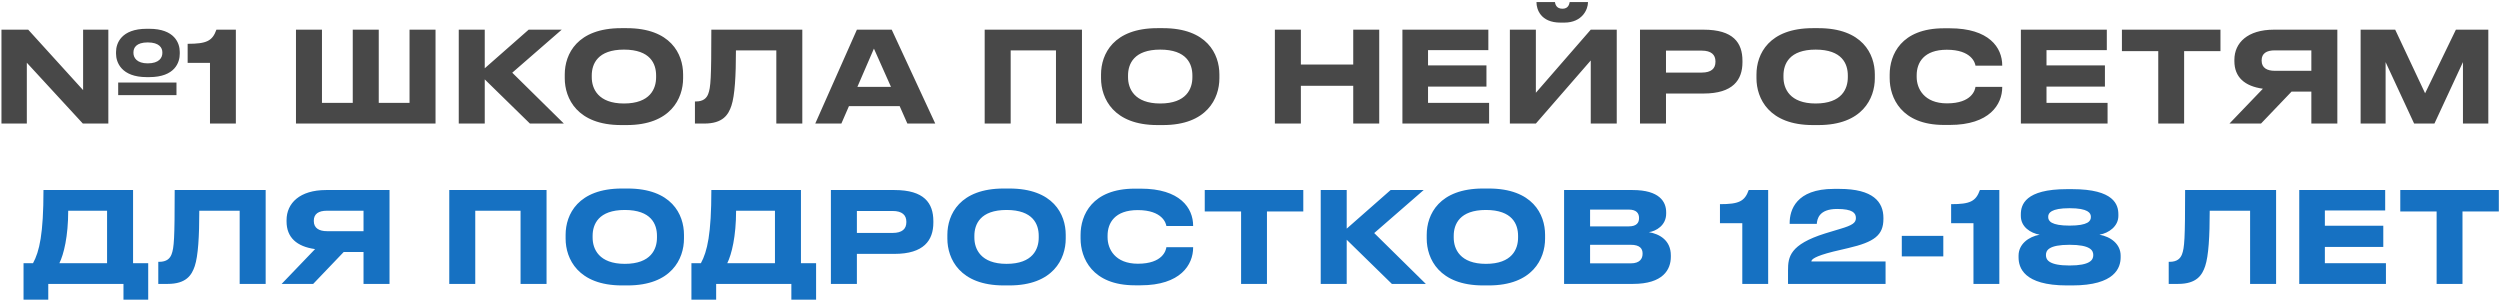
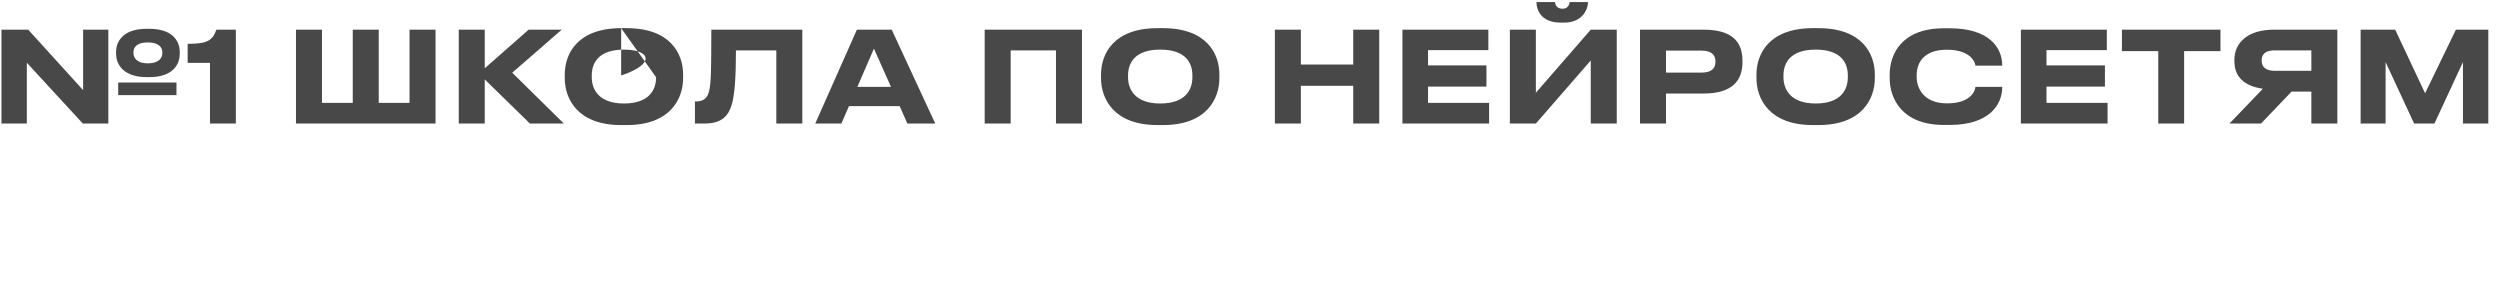
<svg xmlns="http://www.w3.org/2000/svg" width="951" height="114" viewBox="0 0 951 114" fill="none">
-   <path d="M55.805 10.952H56.765C66.461 10.952 68.381 16.472 68.381 19.736V20.456C68.381 23.672 66.605 29.336 56.765 29.336H55.805C46.157 29.336 44.141 23.672 44.141 20.456V19.736C44.141 16.472 46.157 10.952 55.805 10.952ZM61.757 20.168V19.88C61.757 18.2 60.605 16.136 56.189 16.136C51.821 16.136 50.765 18.2 50.765 19.88V20.168C50.765 21.944 52.061 24.104 56.189 24.104C60.557 24.104 61.757 21.944 61.757 20.168ZM44.957 36.2V31.4H67.133V36.2H44.957ZM31.517 47L10.205 23.864V47H0.557V11.288H10.733L31.613 34.28V11.288H41.213V47H31.517ZM79.878 23.912H71.382V16.664C78.582 16.664 80.79 15.608 82.326 11.288H89.718V47H79.878V23.912ZM112.588 47V11.288H122.476V39.128H134.188V11.288H144.076V39.128H155.788V11.288H165.676V47H112.588ZM201.582 47L184.398 30.2V47H174.51V11.288H184.398V25.976L201.102 11.288H213.678L194.862 27.656L214.494 47H201.582ZM236.288 10.712H238.4C255.104 10.712 259.856 20.504 259.856 28.328V29.768C259.856 37.448 255.104 47.576 238.4 47.576H236.288C219.584 47.576 214.832 37.448 214.832 29.768V28.328C214.832 20.552 219.584 10.712 236.288 10.712ZM249.584 29.384V28.712C249.584 24.296 247.424 18.872 237.344 18.872C227.36 18.872 225.104 24.296 225.104 28.712V29.384C225.104 33.704 227.504 39.368 237.344 39.368C247.376 39.368 249.584 33.704 249.584 29.384ZM295.312 47V19.16H279.952C279.952 28.904 279.52 36.344 278.224 40.232C277.072 43.64 275.008 47 267.904 47H264.352V38.6H264.688C267.616 38.6 268.816 37.256 269.392 35.768C270.352 33.272 270.592 29.864 270.592 11.288H305.2V47H295.312ZM338.922 33.032L332.442 18.488L326.154 33.032H338.922ZM345.162 47L342.234 40.376H322.938L320.058 47H310.122L325.962 11.288H339.21L355.77 47H345.162ZM374.572 47V11.288H411.58V47H401.692V19.16H384.46V47H374.572ZM440.288 10.712H442.4C459.104 10.712 463.856 20.504 463.856 28.328V29.768C463.856 37.448 459.104 47.576 442.4 47.576H440.288C423.584 47.576 418.832 37.448 418.832 29.768V28.328C418.832 20.552 423.584 10.712 440.288 10.712ZM453.584 29.384V28.712C453.584 24.296 451.424 18.872 441.344 18.872C431.36 18.872 429.104 24.296 429.104 28.712V29.384C429.104 33.704 431.504 39.368 441.344 39.368C451.376 39.368 453.584 33.704 453.584 29.384ZM514.771 47V32.648H494.851V47H484.963V11.288H494.851V24.536H514.771V11.288H524.659V47H514.771ZM533.479 11.288H566.167V19.064H543.223V24.872H565.447V32.936H543.223V39.128H566.455V47H533.479V11.288ZM605.122 47V23L584.242 47H574.354V11.288H584.242V35.288L605.122 11.288H615.01V47H605.122ZM595.042 8.6H593.602C585.97 8.6 584.482 3.416 584.482 0.92V0.776H591.49C591.634 1.544 591.97 3.32 594.37 3.32C596.626 3.32 596.962 1.544 597.106 0.776H604.066V0.92C604.066 3.416 602.002 8.6 595.042 8.6ZM648.046 35.576H633.742V47H623.854V11.288H648.046C659.326 11.288 662.83 16.232 662.83 23.144V23.672C662.83 30.44 659.182 35.576 648.046 35.576ZM633.742 19.256V27.608H647.326C650.974 27.608 652.558 26.072 652.558 23.528V23.336C652.558 20.84 650.974 19.256 647.326 19.256H633.742ZM689.616 10.712H691.728C708.432 10.712 713.184 20.504 713.184 28.328V29.768C713.184 37.448 708.432 47.576 691.728 47.576H689.616C672.912 47.576 668.16 37.448 668.16 29.768V28.328C668.16 20.552 672.912 10.712 689.616 10.712ZM702.912 29.384V28.712C702.912 24.296 700.752 18.872 690.672 18.872C680.688 18.872 678.432 24.296 678.432 28.712V29.384C678.432 33.704 680.832 39.368 690.672 39.368C700.704 39.368 702.912 33.704 702.912 29.384ZM741.68 47.528H739.472C723.152 47.528 718.832 37.064 718.832 29.768V28.328C718.832 20.888 723.152 10.76 739.472 10.76H741.68C756.656 10.76 761.648 18.104 761.648 24.872V24.968H751.472C751.328 23.96 749.984 18.92 740.576 18.92C731.84 18.92 729.104 23.816 729.104 28.616V29.288C729.104 33.704 731.936 39.32 740.624 39.32C750.128 39.32 751.328 34.184 751.472 33.032H761.648V33.176C761.648 39.704 756.848 47.528 741.68 47.528ZM768.744 11.288H801.432V19.064H778.488V24.872H800.712V32.936H778.488V39.128H801.72V47H768.744V11.288ZM821.001 47V19.448H807.177V11.288H844.665V19.448H830.841V47H821.001ZM879.238 34.856H871.702L860.086 47H848.086L860.806 33.752C853.846 32.792 849.958 29.336 849.958 23.24V22.76C849.958 16.28 854.998 11.288 864.982 11.288H889.126V47H879.238V34.856ZM879.238 26.936V19.16H865.318C862.198 19.16 860.326 20.312 860.326 22.952V23.096C860.326 25.88 862.486 26.936 865.318 26.936H879.238ZM897.979 47V11.288H911.131L922.507 35.48L934.219 11.288H946.555V47H936.907V23.624L926.059 47H918.331L907.483 23.624V47H897.979Z" fill="#484848" />
-   <path d="M8.954 100.128H12.554C15.002 95.664 16.538 88.992 16.538 72.288H50.618V100.128H56.378V114H46.97V108H18.362V114H8.954V100.128ZM22.586 100.128H40.73V80.16H25.946C25.946 89.904 24.266 96.72 22.586 100.128ZM91.171 108V80.16H75.811C75.811 89.904 75.379 97.344 74.083 101.232C72.931 104.64 70.867 108 63.763 108H60.211V99.6H60.547C63.475 99.6 64.675 98.256 65.251 96.768C66.211 94.272 66.451 90.864 66.451 72.288H101.059V108H91.171ZM138.285 95.856H130.749L119.133 108H107.133L119.853 94.752C112.893 93.792 109.005 90.336 109.005 84.24V83.76C109.005 77.28 114.045 72.288 124.029 72.288H148.173V108H138.285V95.856ZM138.285 87.936V80.16H124.365C121.245 80.16 119.373 81.312 119.373 83.952V84.096C119.373 86.88 121.533 87.936 124.365 87.936H138.285ZM170.9 108V72.288H207.908V108H198.02V80.16H180.788V108H170.9ZM236.616 71.712H238.728C255.432 71.712 260.184 81.504 260.184 89.328V90.768C260.184 98.448 255.432 108.576 238.728 108.576H236.616C219.912 108.576 215.16 98.448 215.16 90.768V89.328C215.16 81.552 219.912 71.712 236.616 71.712ZM249.912 90.384V89.712C249.912 85.296 247.752 79.872 237.672 79.872C227.688 79.872 225.432 85.296 225.432 89.712V90.384C225.432 94.704 227.832 100.368 237.672 100.368C247.704 100.368 249.912 94.704 249.912 90.384ZM263.017 100.128H266.617C269.065 95.664 270.601 88.992 270.601 72.288H304.681V100.128H310.441V114H301.033V108H272.425V114H263.017V100.128ZM276.649 100.128H294.793V80.16H280.009C280.009 89.904 278.329 96.72 276.649 100.128ZM340.264 96.576H325.96V108H316.072V72.288H340.264C351.544 72.288 355.048 77.232 355.048 84.144V84.672C355.048 91.44 351.4 96.576 340.264 96.576ZM325.96 80.256V88.608H339.544C343.192 88.608 344.776 87.072 344.776 84.528V84.336C344.776 81.84 343.192 80.256 339.544 80.256H325.96ZM381.835 71.712H383.947C400.651 71.712 405.403 81.504 405.403 89.328V90.768C405.403 98.448 400.651 108.576 383.947 108.576H381.835C365.131 108.576 360.379 98.448 360.379 90.768V89.328C360.379 81.552 365.131 71.712 381.835 71.712ZM395.131 90.384V89.712C395.131 85.296 392.971 79.872 382.891 79.872C372.907 79.872 370.651 85.296 370.651 89.712V90.384C370.651 94.704 373.051 100.368 382.891 100.368C392.923 100.368 395.131 94.704 395.131 90.384ZM433.899 108.528H431.691C415.371 108.528 411.051 98.064 411.051 90.768V89.328C411.051 81.888 415.371 71.76 431.691 71.76H433.899C448.875 71.76 453.867 79.104 453.867 85.872V85.968H443.691C443.547 84.96 442.203 79.92 432.795 79.92C424.059 79.92 421.323 84.816 421.323 89.616V90.288C421.323 94.704 424.155 100.32 432.843 100.32C442.347 100.32 443.547 95.184 443.691 94.032H453.867V94.176C453.867 100.704 449.067 108.528 433.899 108.528ZM472.11 108V80.448H458.286V72.288H495.774V80.448H481.95V108H472.11ZM529.472 108L512.288 91.2V108H502.4V72.288H512.288V86.976L528.992 72.288H541.568L522.752 88.656L542.384 108H529.472ZM564.179 71.712H566.291C582.995 71.712 587.747 81.504 587.747 89.328V90.768C587.747 98.448 582.995 108.576 566.291 108.576H564.179C547.475 108.576 542.723 98.448 542.723 90.768V89.328C542.723 81.552 547.475 71.712 564.179 71.712ZM577.475 90.384V89.712C577.475 85.296 575.315 79.872 565.235 79.872C555.251 79.872 552.995 85.296 552.995 89.712V90.384C552.995 94.704 555.395 100.368 565.235 100.368C575.267 100.368 577.475 94.704 577.475 90.384ZM594.979 108V72.288H621.043C631.267 72.288 633.811 76.752 633.811 80.736V81.264C633.811 85.776 629.923 87.936 627.235 88.32C631.267 88.992 635.587 91.392 635.587 97.152V97.68C635.587 102.528 632.659 108 621.187 108H594.979ZM619.603 79.728H604.867V86.112H619.603C622.627 86.112 623.491 84.672 623.491 82.992V82.896C623.491 81.168 622.531 79.728 619.603 79.728ZM620.371 93.12H604.867V100.176H620.371C623.827 100.176 624.835 98.352 624.835 96.576V96.384C624.835 94.608 623.827 93.12 620.371 93.12ZM662.769 84.912H654.273V77.664C661.473 77.664 663.681 76.608 665.217 72.288H672.609V108H662.769V84.912ZM717.268 108H680.164V102.816C680.164 97.728 680.836 93.024 694.276 88.8L699.988 87.072C704.74 85.68 705.988 84.72 705.988 82.944C705.988 81.024 704.74 79.488 698.836 79.488C691.828 79.488 691.252 83.424 691.108 85.152H680.788V84.816C680.788 79.968 683.188 71.856 697.588 71.856H699.748C712.516 71.856 716.452 76.8 716.452 82.896V83.28C716.452 89.472 712.996 92.064 703.06 94.368C701.14 94.8 699.028 95.28 697.348 95.712C690.292 97.488 689.044 98.688 689.044 99.456H717.268V108ZM723.443 89.712H739.235V97.536H723.443V89.712ZM750.706 84.912H742.21V77.664C749.41 77.664 751.618 76.608 753.154 72.288H760.546V108H750.706V84.912ZM788.261 108.576H786.245C769.781 108.576 767.861 101.76 767.861 97.872V97.248C767.861 92.88 771.653 90.048 775.877 89.28C772.421 88.656 768.725 86.352 768.725 82.128V81.552C768.725 77.904 770.357 71.952 786.245 71.952H788.261C804.245 71.952 805.829 77.904 805.829 81.552V82.128C805.829 86.064 802.229 88.656 798.629 89.28C802.997 90.048 806.693 92.88 806.693 97.248V97.872C806.693 101.76 804.629 108.576 788.261 108.576ZM795.365 82.608V82.416C795.365 81.072 794.357 79.2 787.253 79.2C780.149 79.2 779.141 81.072 779.141 82.416V82.608C779.141 84.048 780.245 85.824 787.253 85.824C794.357 85.824 795.365 84.048 795.365 82.608ZM796.277 97.104V96.96C796.277 95.232 795.125 93.12 787.253 93.12C779.381 93.12 778.277 95.232 778.277 96.96V97.104C778.277 98.832 779.429 100.992 787.253 100.992C795.125 100.992 796.277 98.832 796.277 97.104ZM855.937 108V80.16H840.577C840.577 89.904 840.145 97.344 838.849 101.232C837.697 104.64 835.633 108 828.529 108H824.977V99.6H825.313C828.241 99.6 829.441 98.256 830.017 96.768C830.977 94.272 831.217 90.864 831.217 72.288H865.825V108H855.937ZM874.635 72.288H907.323V80.064H884.379V85.872H906.603V93.936H884.379V100.128H907.611V108H874.635V72.288ZM926.891 108V80.448H913.067V72.288H950.555V80.448H936.731V108H926.891Z" fill="#1671C2" />
+   <path d="M55.805 10.952H56.765C66.461 10.952 68.381 16.472 68.381 19.736V20.456C68.381 23.672 66.605 29.336 56.765 29.336H55.805C46.157 29.336 44.141 23.672 44.141 20.456V19.736C44.141 16.472 46.157 10.952 55.805 10.952ZM61.757 20.168V19.88C61.757 18.2 60.605 16.136 56.189 16.136C51.821 16.136 50.765 18.2 50.765 19.88V20.168C50.765 21.944 52.061 24.104 56.189 24.104C60.557 24.104 61.757 21.944 61.757 20.168ZM44.957 36.2V31.4H67.133V36.2H44.957ZM31.517 47L10.205 23.864V47H0.557V11.288H10.733L31.613 34.28V11.288H41.213V47H31.517ZM79.878 23.912H71.382V16.664C78.582 16.664 80.79 15.608 82.326 11.288H89.718V47H79.878V23.912ZM112.588 47V11.288H122.476V39.128H134.188V11.288H144.076V39.128H155.788V11.288H165.676V47H112.588ZM201.582 47L184.398 30.2V47H174.51V11.288H184.398V25.976L201.102 11.288H213.678L194.862 27.656L214.494 47H201.582ZM236.288 10.712H238.4C255.104 10.712 259.856 20.504 259.856 28.328V29.768C259.856 37.448 255.104 47.576 238.4 47.576H236.288C219.584 47.576 214.832 37.448 214.832 29.768V28.328C214.832 20.552 219.584 10.712 236.288 10.712ZV28.712C249.584 24.296 247.424 18.872 237.344 18.872C227.36 18.872 225.104 24.296 225.104 28.712V29.384C225.104 33.704 227.504 39.368 237.344 39.368C247.376 39.368 249.584 33.704 249.584 29.384ZM295.312 47V19.16H279.952C279.952 28.904 279.52 36.344 278.224 40.232C277.072 43.64 275.008 47 267.904 47H264.352V38.6H264.688C267.616 38.6 268.816 37.256 269.392 35.768C270.352 33.272 270.592 29.864 270.592 11.288H305.2V47H295.312ZM338.922 33.032L332.442 18.488L326.154 33.032H338.922ZM345.162 47L342.234 40.376H322.938L320.058 47H310.122L325.962 11.288H339.21L355.77 47H345.162ZM374.572 47V11.288H411.58V47H401.692V19.16H384.46V47H374.572ZM440.288 10.712H442.4C459.104 10.712 463.856 20.504 463.856 28.328V29.768C463.856 37.448 459.104 47.576 442.4 47.576H440.288C423.584 47.576 418.832 37.448 418.832 29.768V28.328C418.832 20.552 423.584 10.712 440.288 10.712ZM453.584 29.384V28.712C453.584 24.296 451.424 18.872 441.344 18.872C431.36 18.872 429.104 24.296 429.104 28.712V29.384C429.104 33.704 431.504 39.368 441.344 39.368C451.376 39.368 453.584 33.704 453.584 29.384ZM514.771 47V32.648H494.851V47H484.963V11.288H494.851V24.536H514.771V11.288H524.659V47H514.771ZM533.479 11.288H566.167V19.064H543.223V24.872H565.447V32.936H543.223V39.128H566.455V47H533.479V11.288ZM605.122 47V23L584.242 47H574.354V11.288H584.242V35.288L605.122 11.288H615.01V47H605.122ZM595.042 8.6H593.602C585.97 8.6 584.482 3.416 584.482 0.92V0.776H591.49C591.634 1.544 591.97 3.32 594.37 3.32C596.626 3.32 596.962 1.544 597.106 0.776H604.066V0.92C604.066 3.416 602.002 8.6 595.042 8.6ZM648.046 35.576H633.742V47H623.854V11.288H648.046C659.326 11.288 662.83 16.232 662.83 23.144V23.672C662.83 30.44 659.182 35.576 648.046 35.576ZM633.742 19.256V27.608H647.326C650.974 27.608 652.558 26.072 652.558 23.528V23.336C652.558 20.84 650.974 19.256 647.326 19.256H633.742ZM689.616 10.712H691.728C708.432 10.712 713.184 20.504 713.184 28.328V29.768C713.184 37.448 708.432 47.576 691.728 47.576H689.616C672.912 47.576 668.16 37.448 668.16 29.768V28.328C668.16 20.552 672.912 10.712 689.616 10.712ZM702.912 29.384V28.712C702.912 24.296 700.752 18.872 690.672 18.872C680.688 18.872 678.432 24.296 678.432 28.712V29.384C678.432 33.704 680.832 39.368 690.672 39.368C700.704 39.368 702.912 33.704 702.912 29.384ZM741.68 47.528H739.472C723.152 47.528 718.832 37.064 718.832 29.768V28.328C718.832 20.888 723.152 10.76 739.472 10.76H741.68C756.656 10.76 761.648 18.104 761.648 24.872V24.968H751.472C751.328 23.96 749.984 18.92 740.576 18.92C731.84 18.92 729.104 23.816 729.104 28.616V29.288C729.104 33.704 731.936 39.32 740.624 39.32C750.128 39.32 751.328 34.184 751.472 33.032H761.648V33.176C761.648 39.704 756.848 47.528 741.68 47.528ZM768.744 11.288H801.432V19.064H778.488V24.872H800.712V32.936H778.488V39.128H801.72V47H768.744V11.288ZM821.001 47V19.448H807.177V11.288H844.665V19.448H830.841V47H821.001ZM879.238 34.856H871.702L860.086 47H848.086L860.806 33.752C853.846 32.792 849.958 29.336 849.958 23.24V22.76C849.958 16.28 854.998 11.288 864.982 11.288H889.126V47H879.238V34.856ZM879.238 26.936V19.16H865.318C862.198 19.16 860.326 20.312 860.326 22.952V23.096C860.326 25.88 862.486 26.936 865.318 26.936H879.238ZM897.979 47V11.288H911.131L922.507 35.48L934.219 11.288H946.555V47H936.907V23.624L926.059 47H918.331L907.483 23.624V47H897.979Z" fill="#484848" />
</svg>